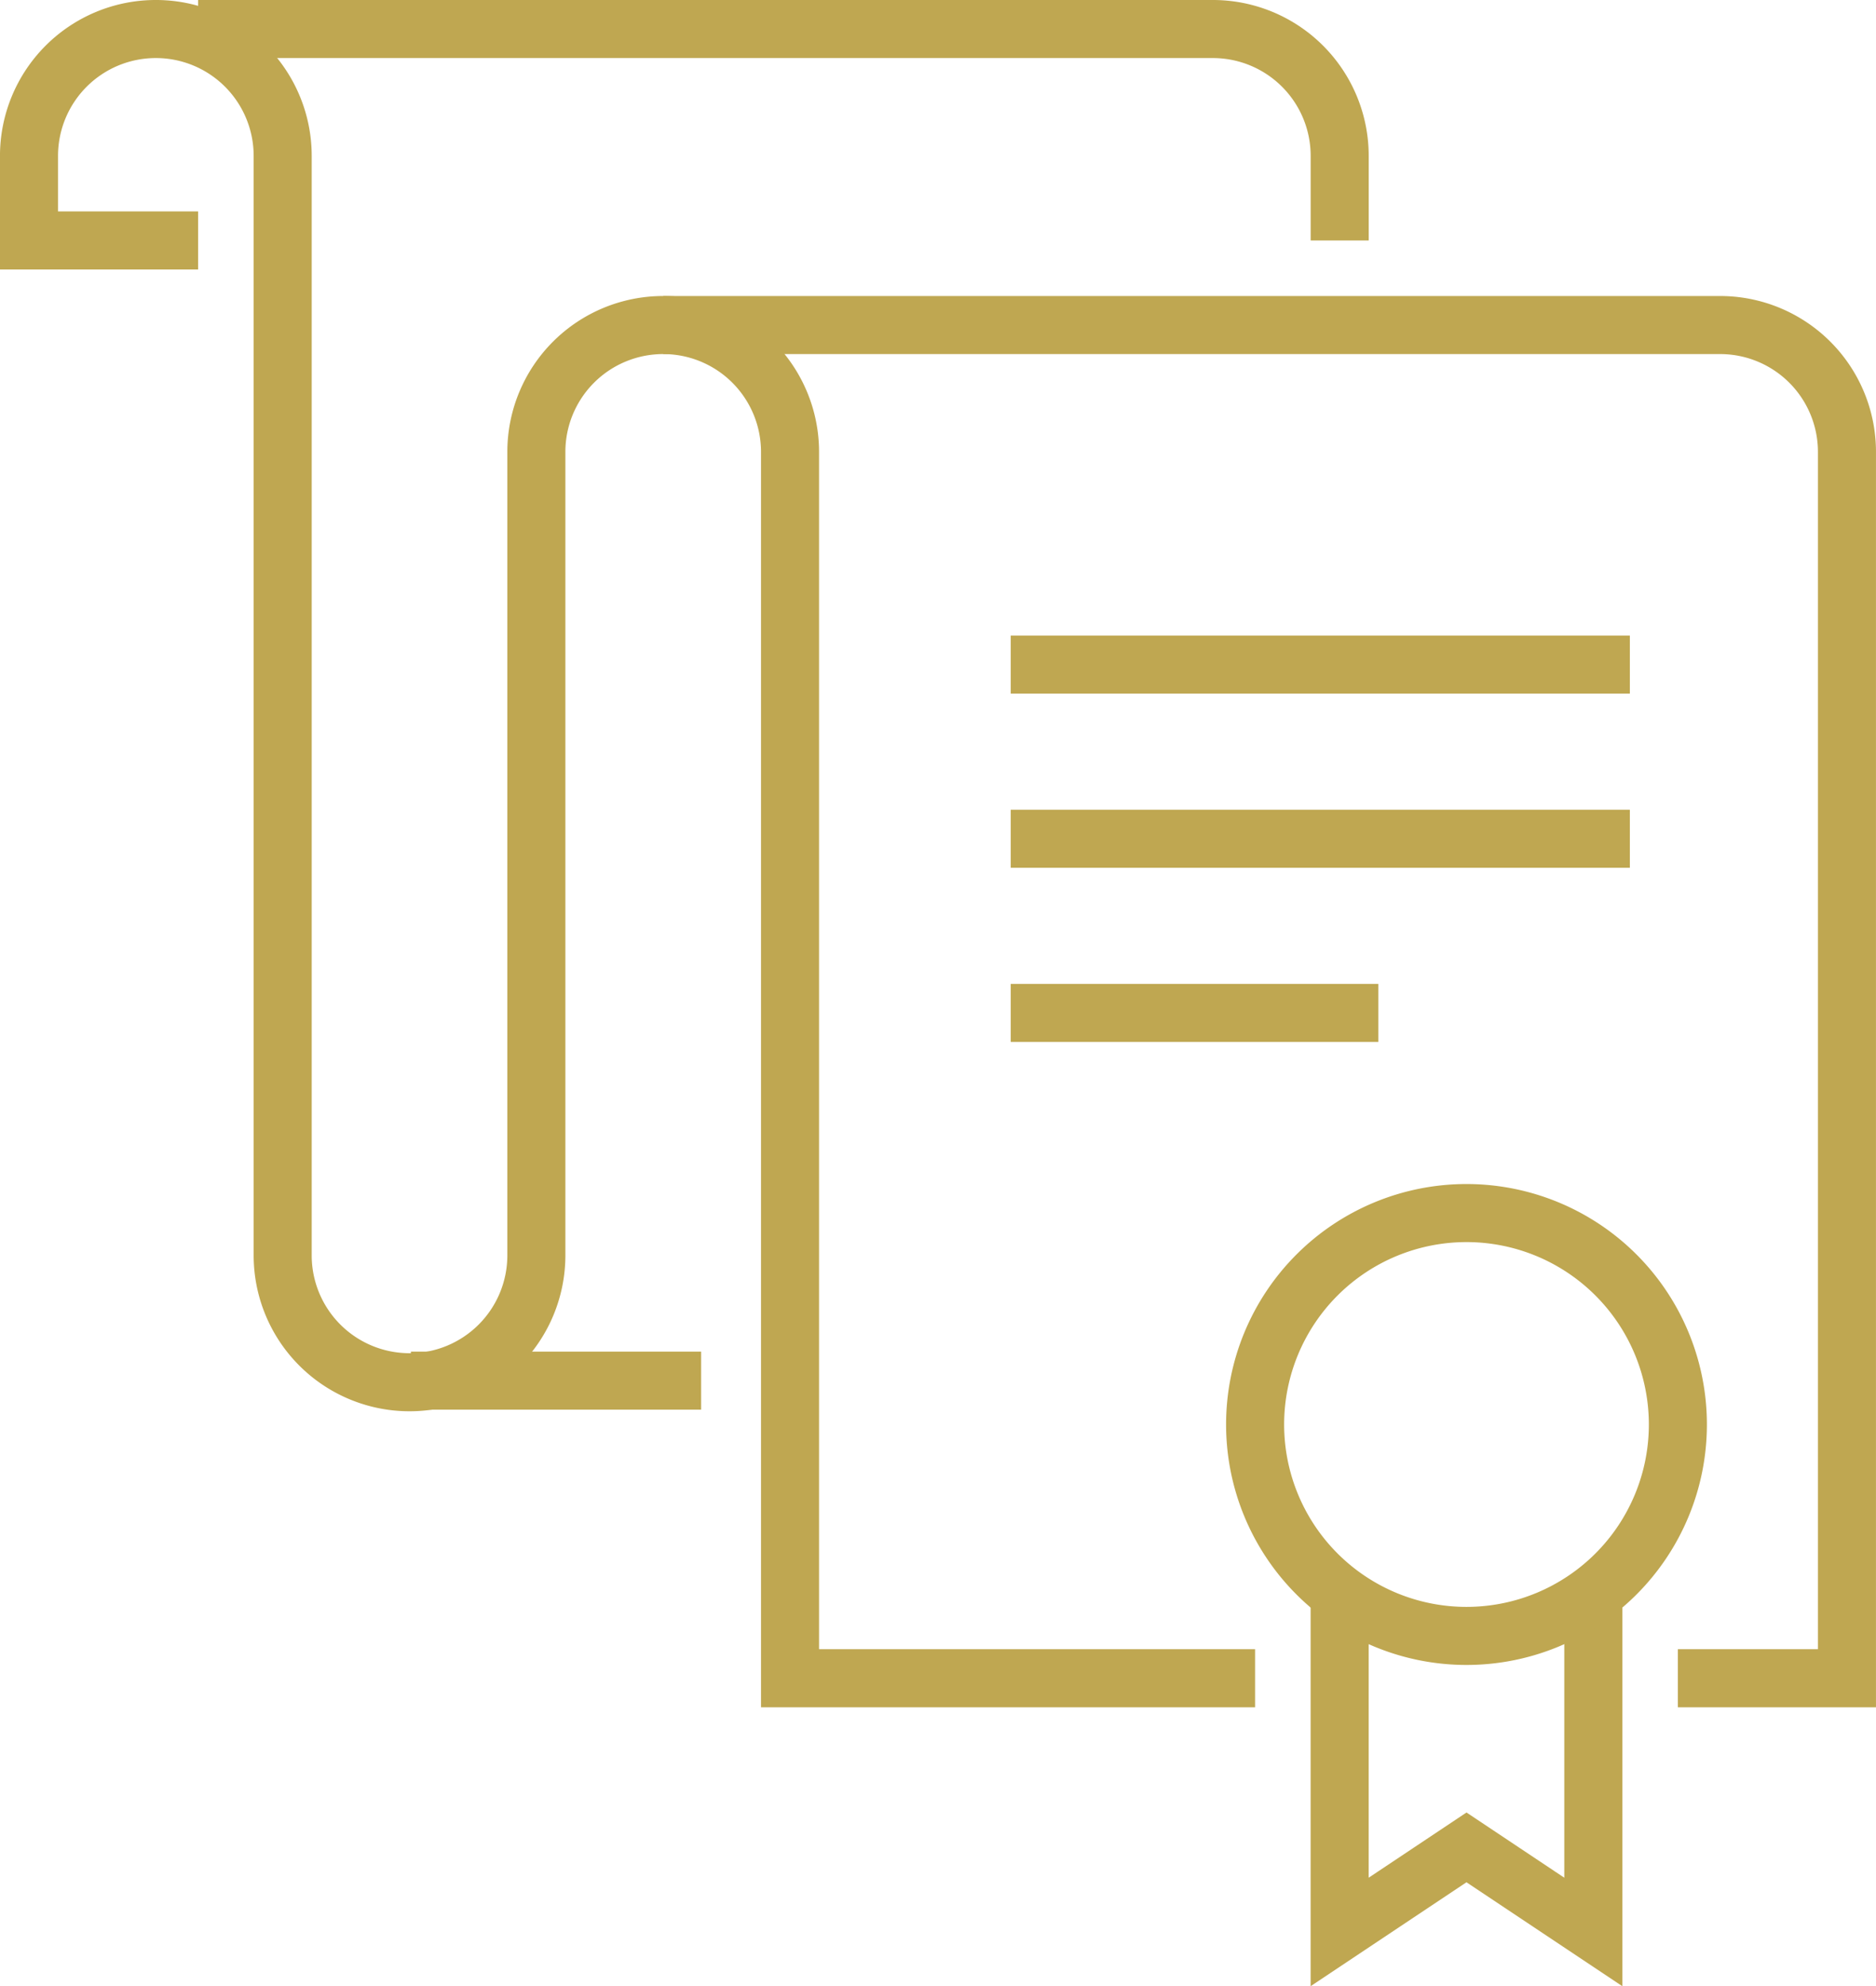
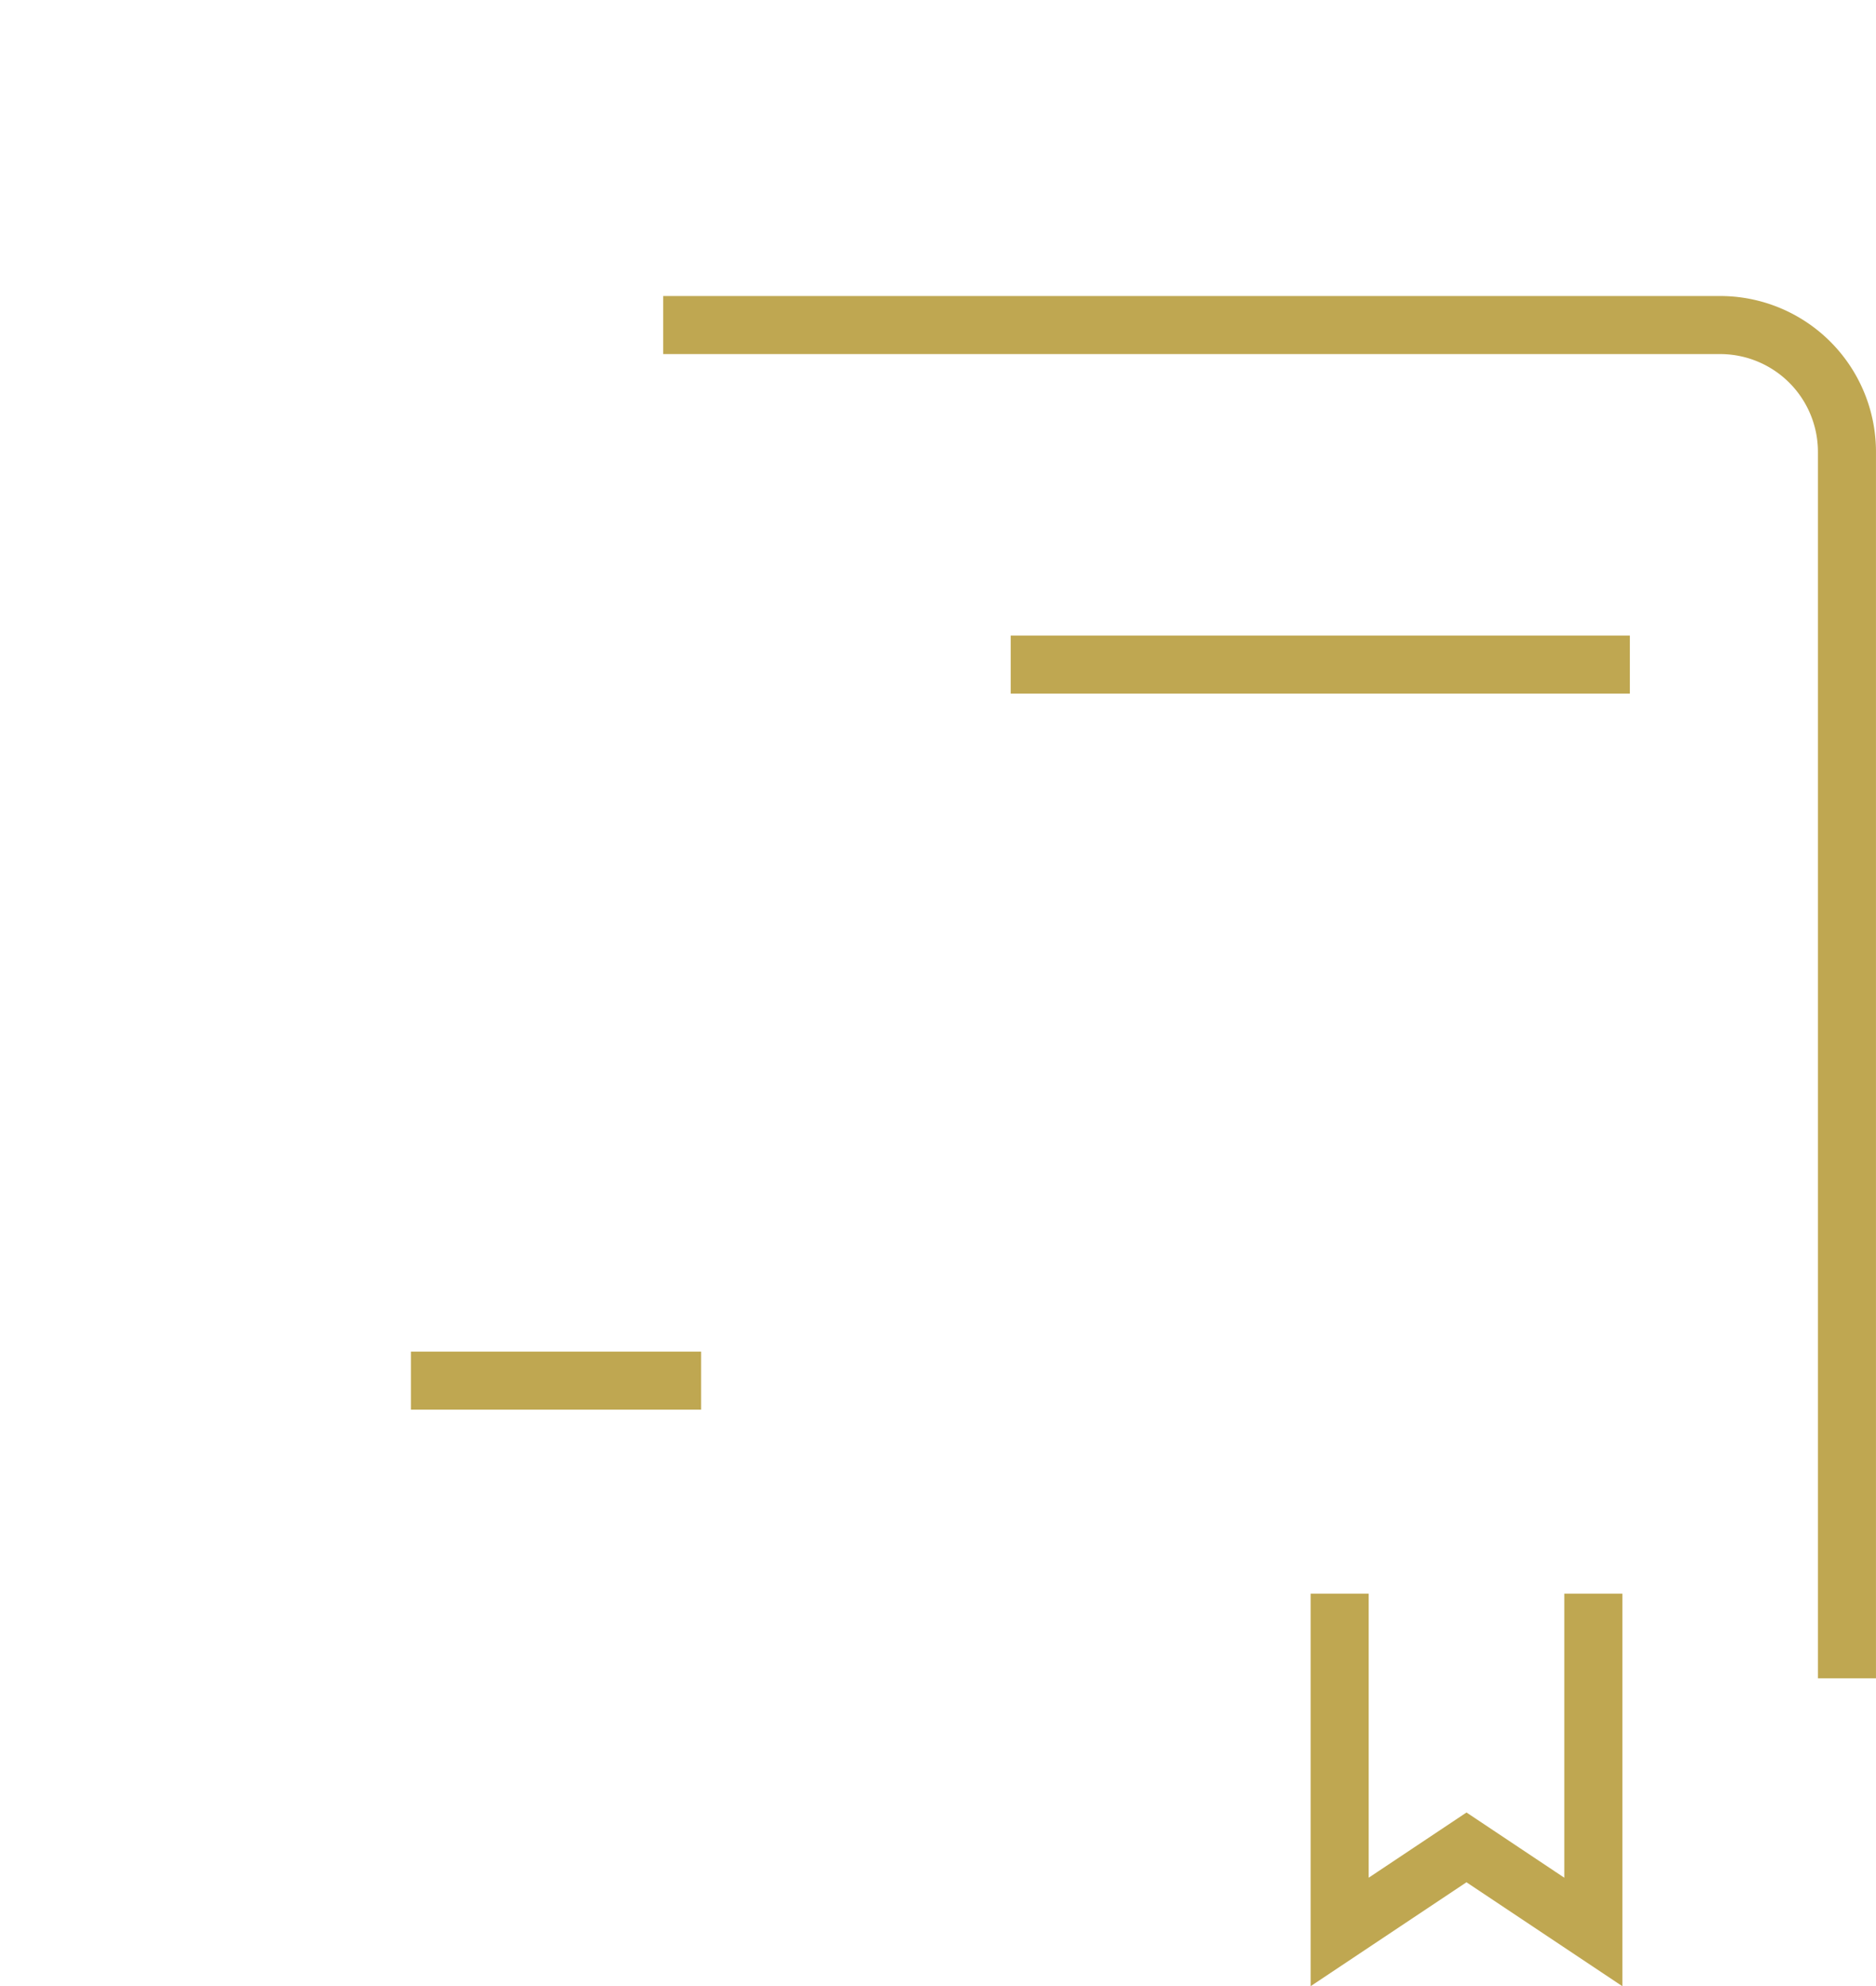
<svg xmlns="http://www.w3.org/2000/svg" width="96.959" height="102.632" viewBox="0 0 96.959 102.632">
  <g id="Group_5275" data-name="Group 5275" transform="translate(-48.5 -287.5)">
    <line id="Line_12" data-name="Line 12" x2="15" transform="translate(69.737 358.841)" fill="none" stroke="#bfa751" stroke-width="3" />
-     <path id="Path_8250" data-name="Path 8250" d="M113.368,374.219H89.332V310.851a6.555,6.555,0,1,0-13.111,0v41.517a6.555,6.555,0,0,1-13.111,0V295.555a6.555,6.555,0,0,0-13.111,0v4.37h8.74" transform="translate(0 0)" fill="rgba(0,0,0,0)" stroke="#bfa751" stroke-width="3" />
-     <path id="Path_8251" data-name="Path 8251" d="M65,296h54.627a6.555,6.555,0,0,1,6.555,6.555v63.368h-8.74" transform="translate(17.776 8.296)" fill="rgba(0,0,0,0)" stroke="#bfa751" stroke-width="3" />
-     <path id="Path_8252" data-name="Path 8252" d="M54,289h52.442A6.555,6.555,0,0,1,113,295.555v4.37" transform="translate(4.74 0)" fill="rgba(0,0,0,0)" stroke="#bfa751" stroke-width="3" />
+     <path id="Path_8251" data-name="Path 8251" d="M65,296h54.627a6.555,6.555,0,0,1,6.555,6.555v63.368" transform="translate(17.776 8.296)" fill="rgba(0,0,0,0)" stroke="#bfa751" stroke-width="3" />
    <path id="Path_8253" data-name="Path 8253" d="M94.111,326v17.481l-6.555-4.37L81,343.481V326" transform="translate(36.738 43.848)" fill="rgba(0,0,0,0)" stroke="#bfa751" stroke-width="3" />
-     <path id="Path_8254" data-name="Path 8254" d="M100.851,327.925A10.925,10.925,0,1,1,89.925,317,10.925,10.925,0,0,1,100.851,327.925Z" transform="translate(34.368 33.182)" fill="rgba(0,0,0,0)" stroke="#bfa751" stroke-width="3" />
-     <line id="Line_13" data-name="Line 13" x2="32" transform="translate(100.737 330.841)" fill="none" stroke="#bfa751" stroke-width="3" />
-     <line id="Line_14" data-name="Line 14" x2="19" transform="translate(100.737 339.841)" fill="none" stroke="#bfa751" stroke-width="3" />
    <line id="Line_15" data-name="Line 15" x2="32" transform="translate(100.737 321.841)" fill="none" stroke="#bfa751" stroke-width="3" />
  </g>
</svg>